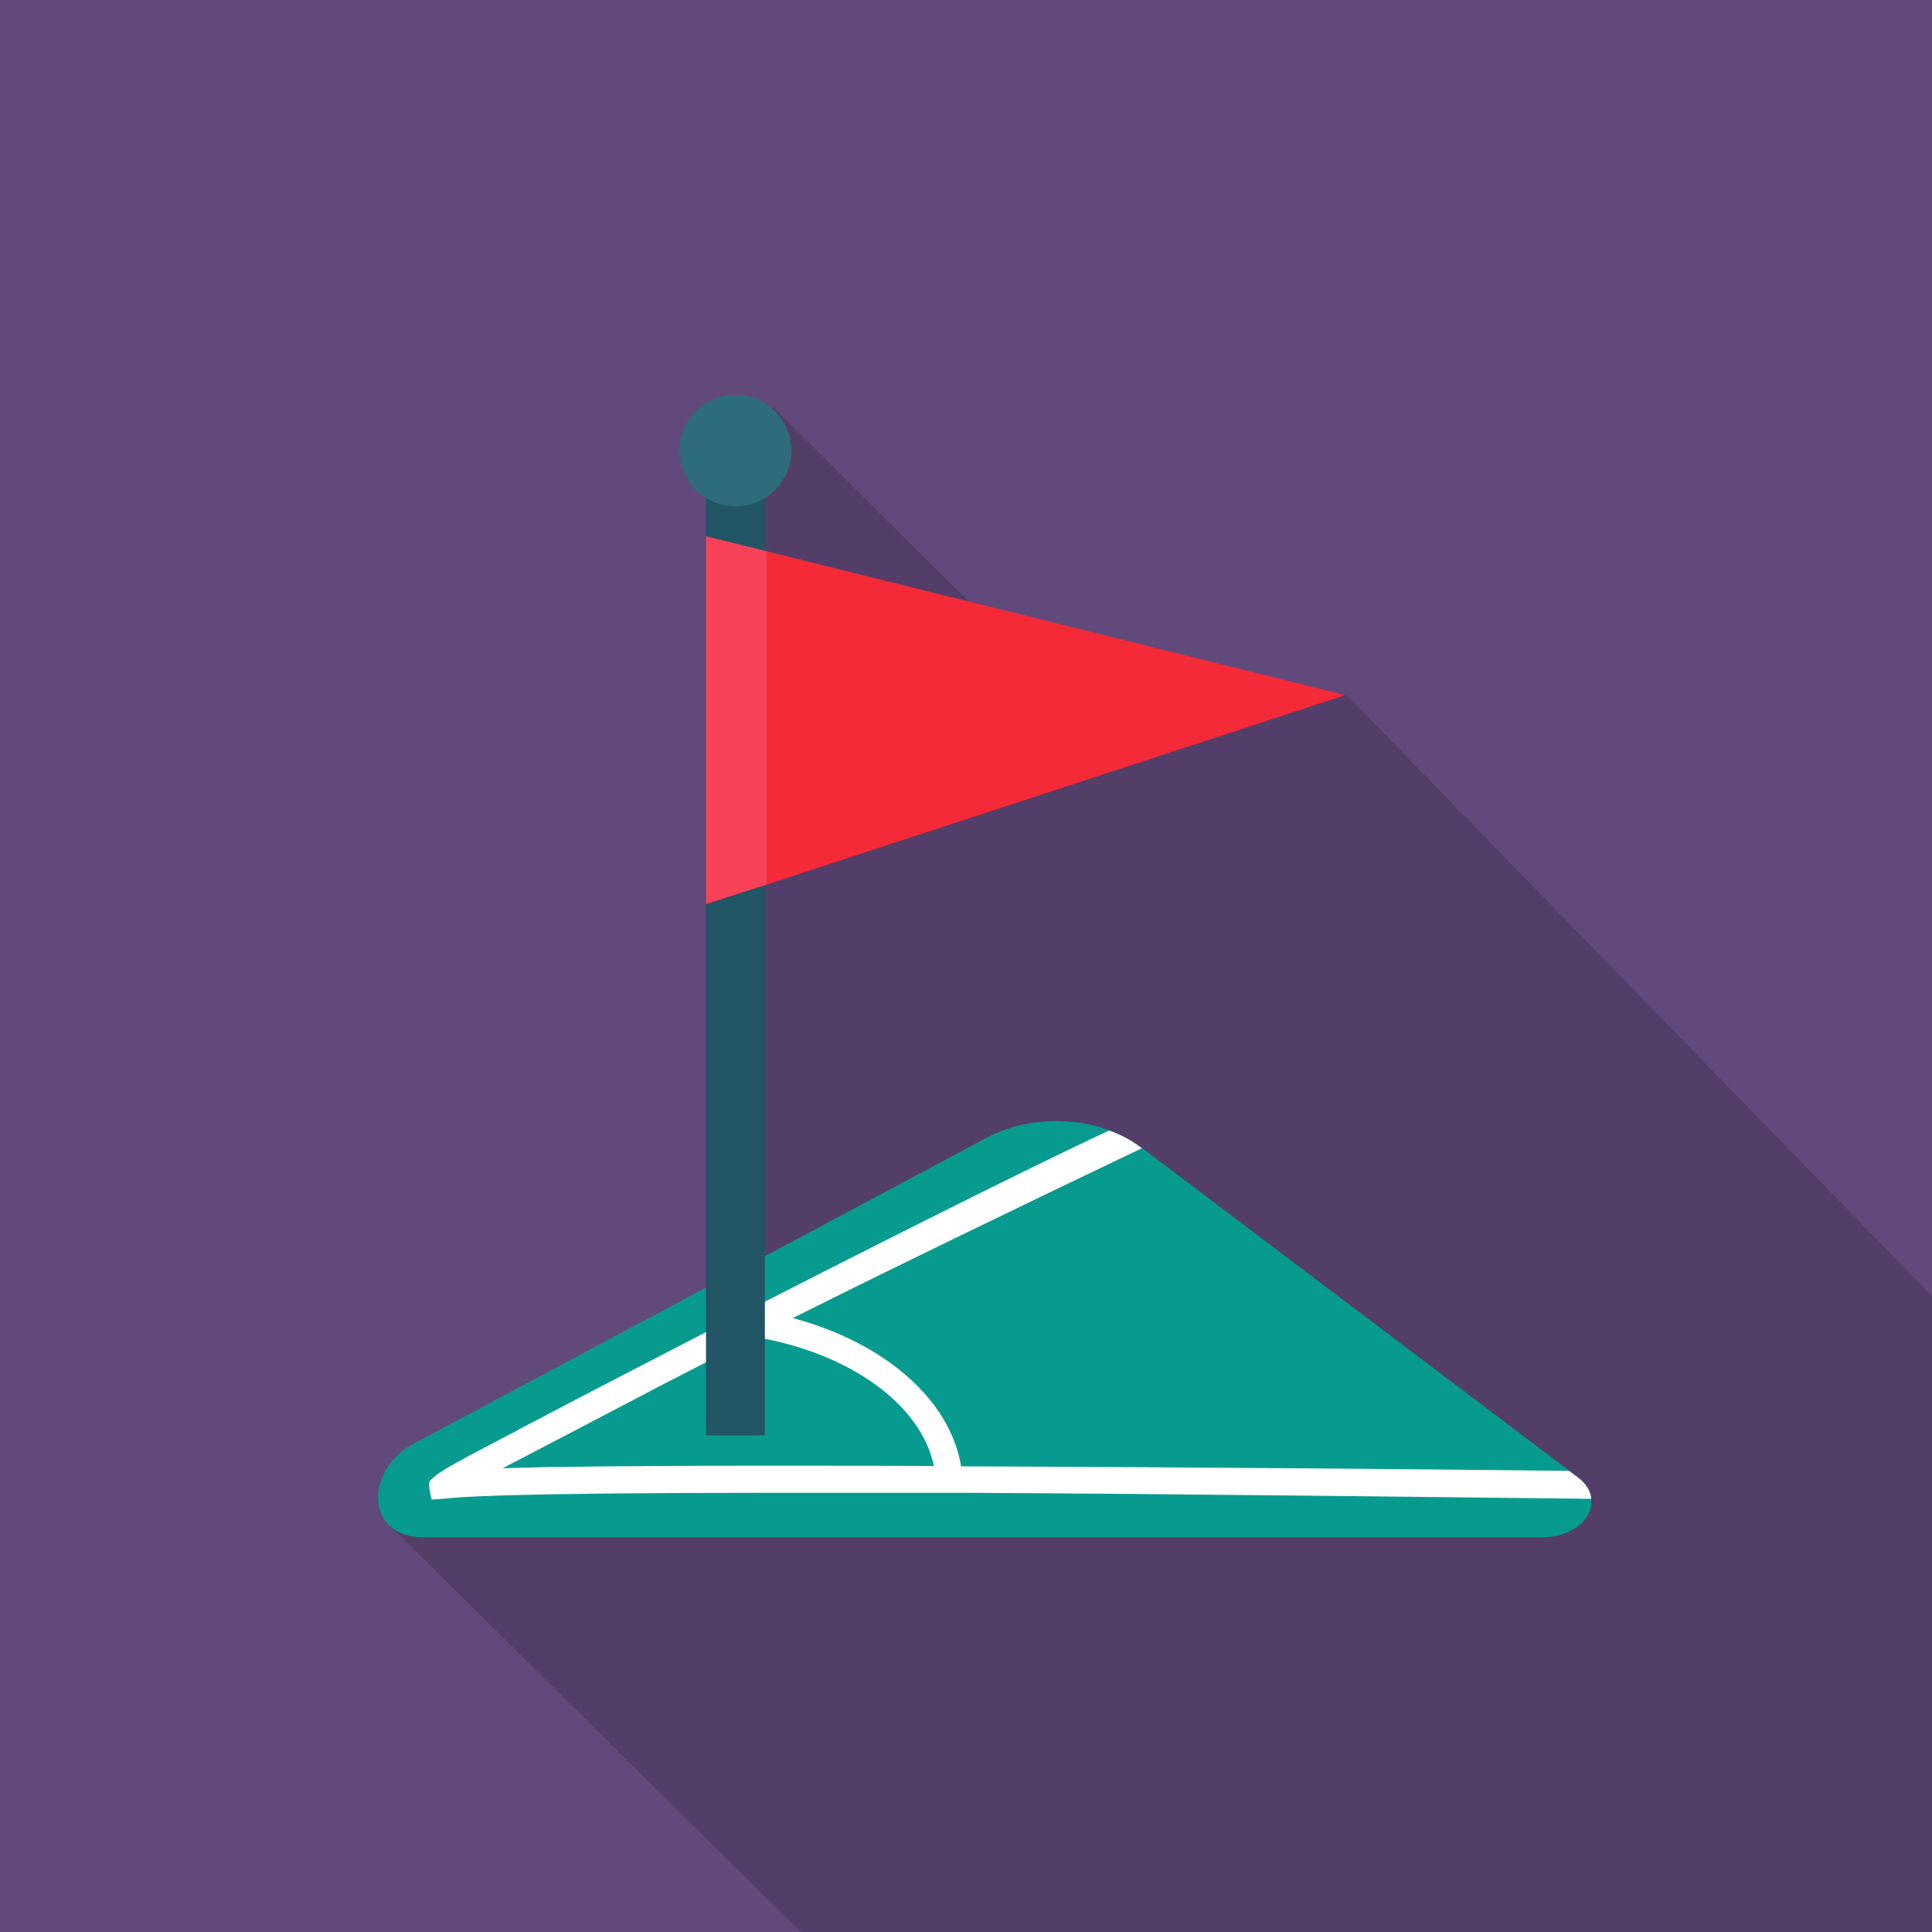
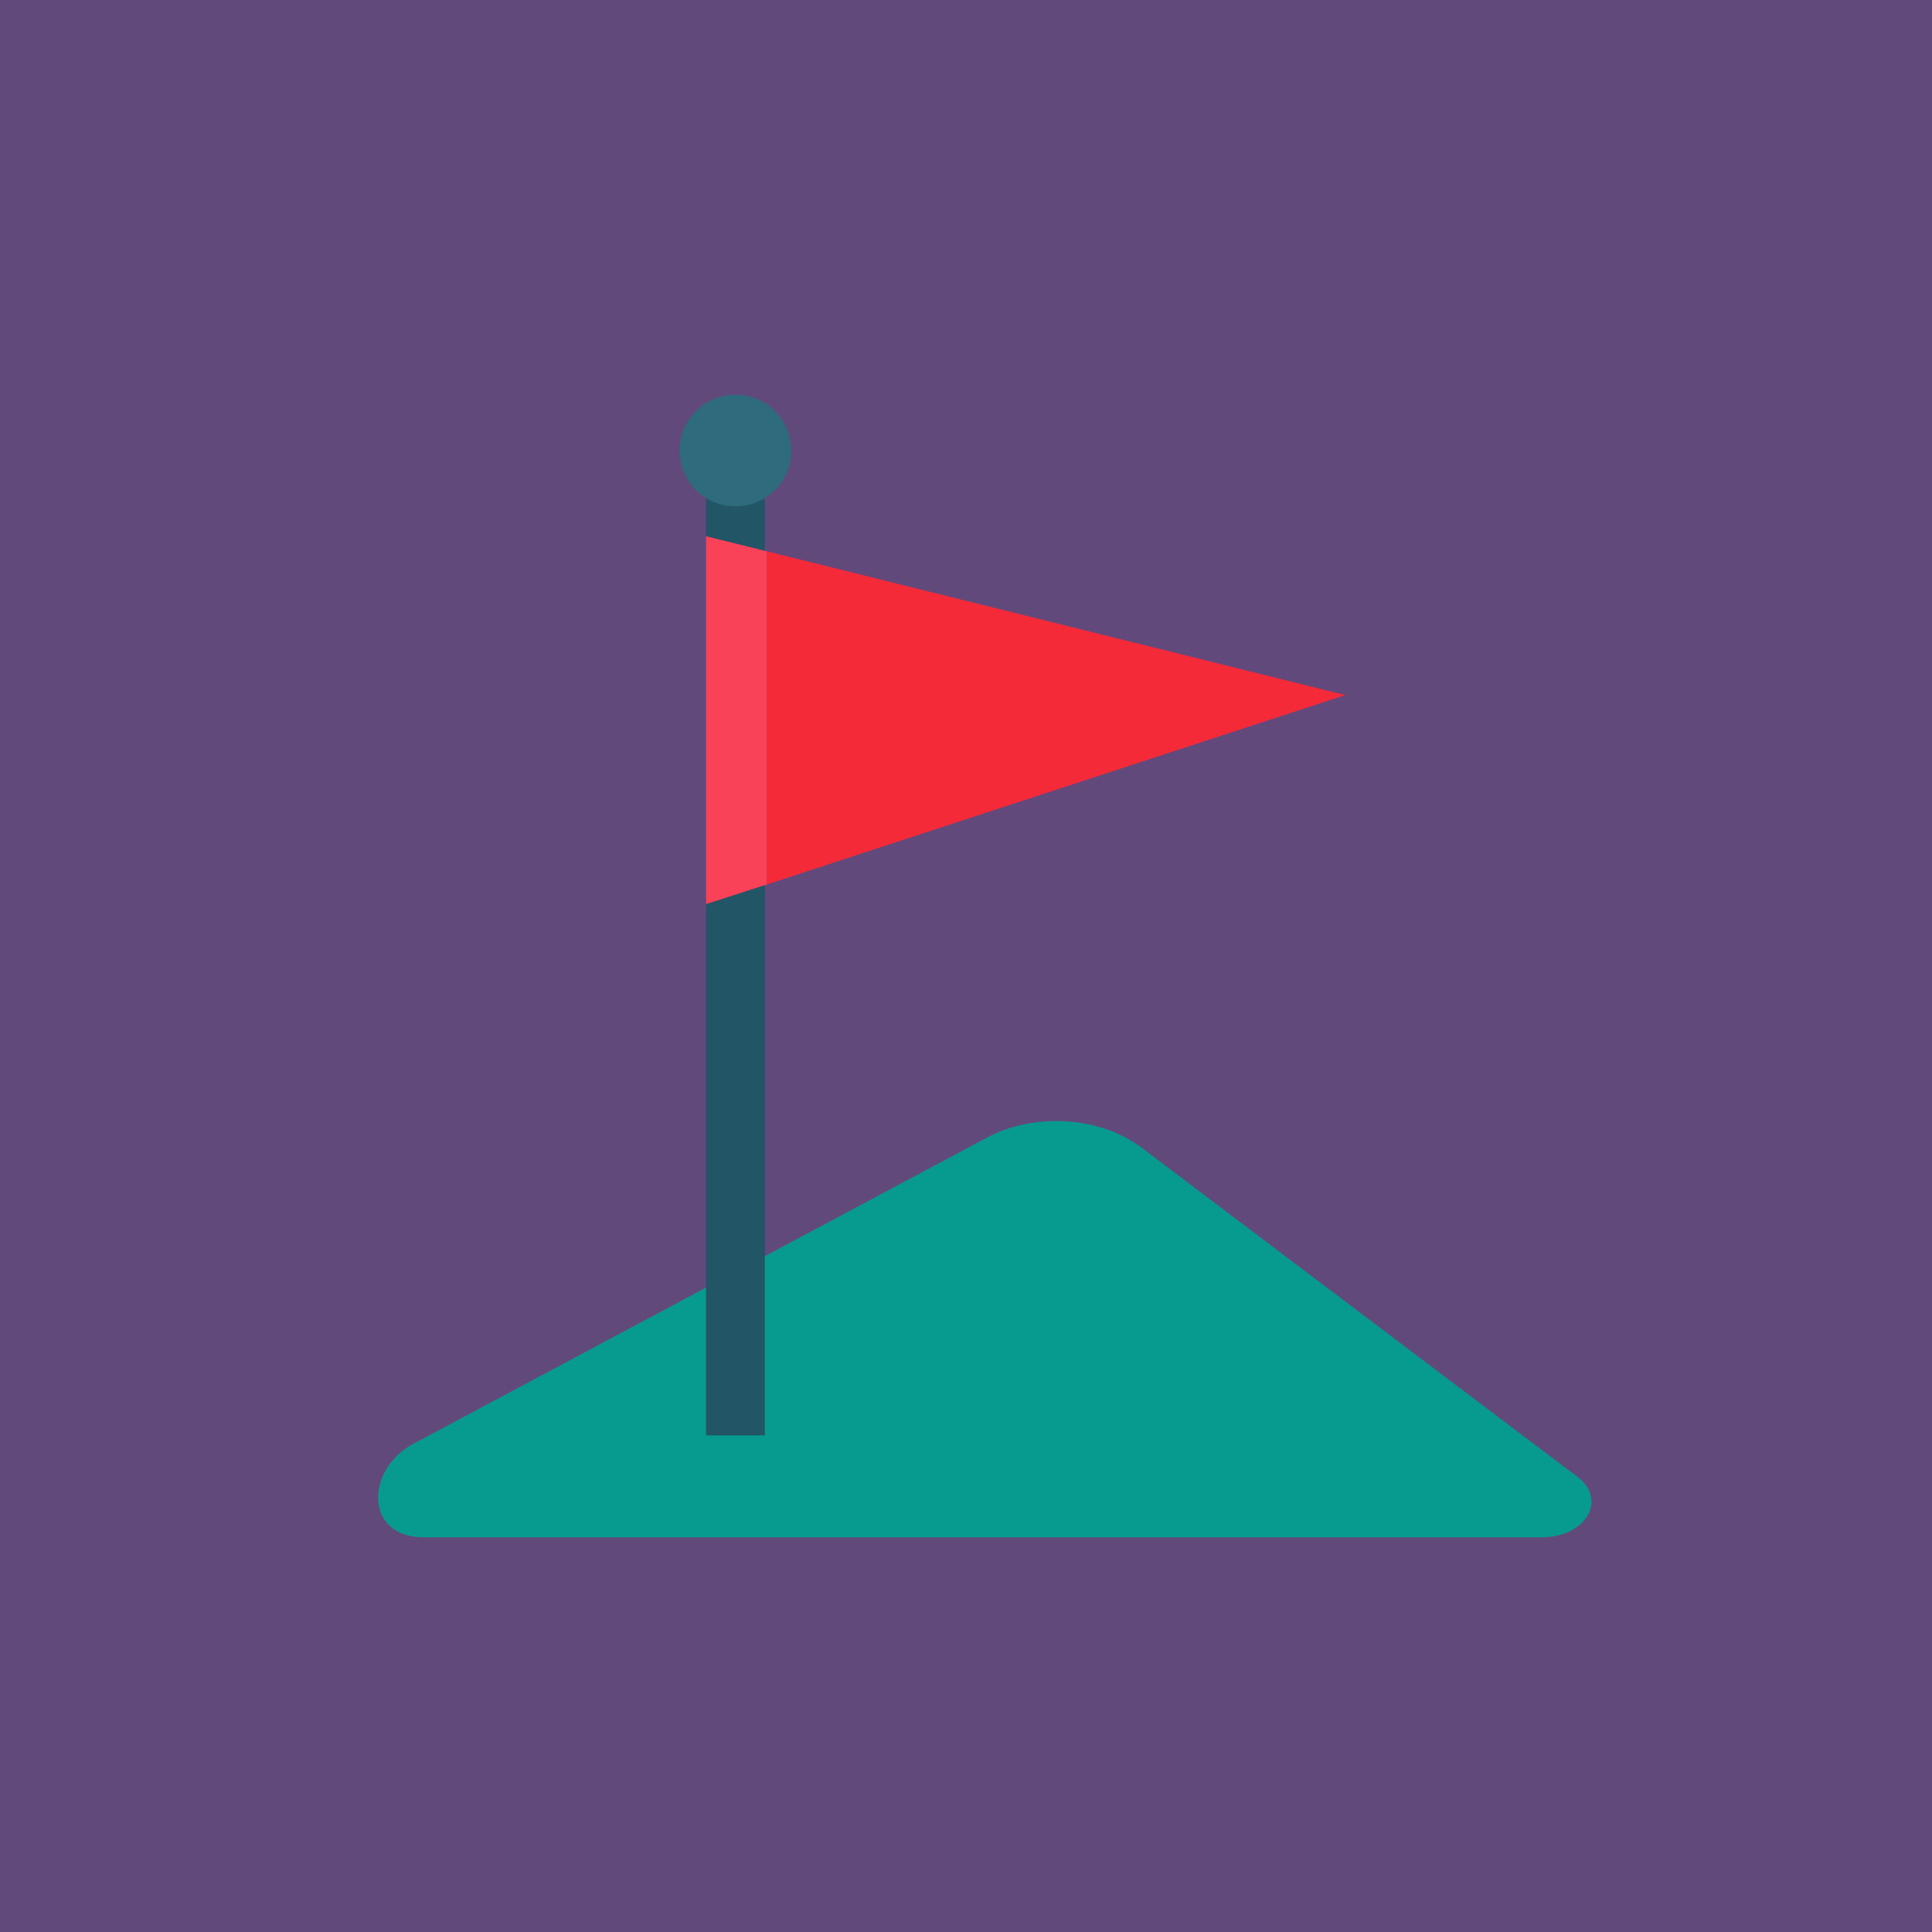
<svg xmlns="http://www.w3.org/2000/svg" version="1.1" id="Layer_1" x="0px" y="0px" width="512px" height="512px" viewBox="0 0 512 512" style="enable-background:new 0 0 512 512;">
  <style type="text/css">
	.st0{fill:#62497C;}
	.st1{opacity:0.15;}
	.st2{fill:#079B8F;}
	.st3{fill:#FFFFFF;}
	.st4{fill:#225566;}
	.st5{fill:#2E6B7C;}
	.st6{fill:#F42A39;}
	.st7{fill:#F94158;}
	.st8{fill:none;}
</style>
  <rect class="st0" width="512" height="512" />
  <g class="st1">
-     <path d="M103.8,404.8l108.7,107.5c62.7,0,253.5-0.2,299.6-0.2c0-54.6,0-113.3,0-168.5L356.9,184.2l-98-22.6l-53.8-53.5l-9.8-3.4   v232.5L103.8,404.8z" />
-   </g>
+     </g>
  <path d="M135.3,304" />
  <g id="_x31_2">
    <g>
      <g>
        <g>
          <path class="st2" d="M421.7,397.2c0.6,5.1-4.8,10.2-13.1,10.2H112.3c-15.9,0-15.4-18.1-2.7-24.8l152.1-81.2      c9.6-5.1,22.1-5.6,32.2-1.9c3,1.1,5.8,2.6,8.3,4.4l0.4,0.3l113.2,85.5l2.3,1.7C420.4,393.2,421.5,395.2,421.7,397.2z" />
        </g>
      </g>
-       <path class="st3" d="M421.7,397.2c-0.2-2-1.3-4-3.6-5.7l-2.3-1.7c-34.6-0.4-100.1-1-161.1-1.2c-2.9-17.7-20.3-32.8-44.6-39.3    c24.5-12.3,66-32.4,92.5-45l-0.4-0.3c-2.5-1.9-5.2-3.3-8.3-4.4c-26.7,12.5-71.3,35.2-96,47.8c-4.1,2.1-8.3,4.3-12.5,6.5    c-15.9,8.2-31.9,16.5-45,23.4c-1.2,0.6-2.3,1.2-3.4,1.8c-5.3,2.8-9.5,5-12.7,6.7c-3.7,2-6.2,3.4-7.8,4.5c-0.2,0-2.2,1.7-2.6,2.2    c-0.6,0.9,0.5,4.9,0.5,4.9s4.2-0.3,4.2-0.3c2.2-0.3,13.6-1.5,87.7-1.5c6.8,0,13.9,0,21,0c0.6,0,1.2,0,1.8,0c3.1,0,6.1,0,9.3,0    c0.6,0,1.2,0,1.8,0c3.7,0,7.5,0,11.3,0l3.8,0v0C313.4,395.9,384.4,396.8,421.7,397.2z M247.5,388.5c-0.1,0-0.1,0-0.2,0    c-52.7-0.2-84,0-102.7,0.3c-4.5,0.1-8.3,0.2-11.4,0.3c1.5-0.8,3.2-1.7,5-2.6c9.6-5,22.2-11.6,36.5-19.1c8-4.1,16.5-8.5,25.4-13.1    C225.4,358.6,244.1,372.3,247.5,388.5z" />
      <g>
        <g>
          <g>
            <g>
              <path class="st4" d="M202.7,380.4V122c0-4.3-3.5-7.8-7.8-7.8c-4.3,0-7.8,3.5-7.8,7.8v258.4H202.7z" />
            </g>
          </g>
          <g>
            <g>
              <path class="st5" d="M209.7,119.4c0,8.2-6.6,14.8-14.8,14.8c-8.2,0-14.8-6.6-14.8-14.8c0-8.2,6.6-14.8,14.8-14.8        C203.1,104.6,209.7,111.2,209.7,119.4z" />
            </g>
          </g>
        </g>
      </g>
    </g>
    <g>
      <polygon class="st6" points="203.2,146.1 203.2,234.4 356.5,184.2" />
      <polygon class="st7" points="187.1,142.1 187.1,239.6 203.2,234.4 203.2,146.1" />
    </g>
  </g>
-   <line class="st8" x1="-26" y1="208.7" x2="218" y2="526.7" />
</svg>